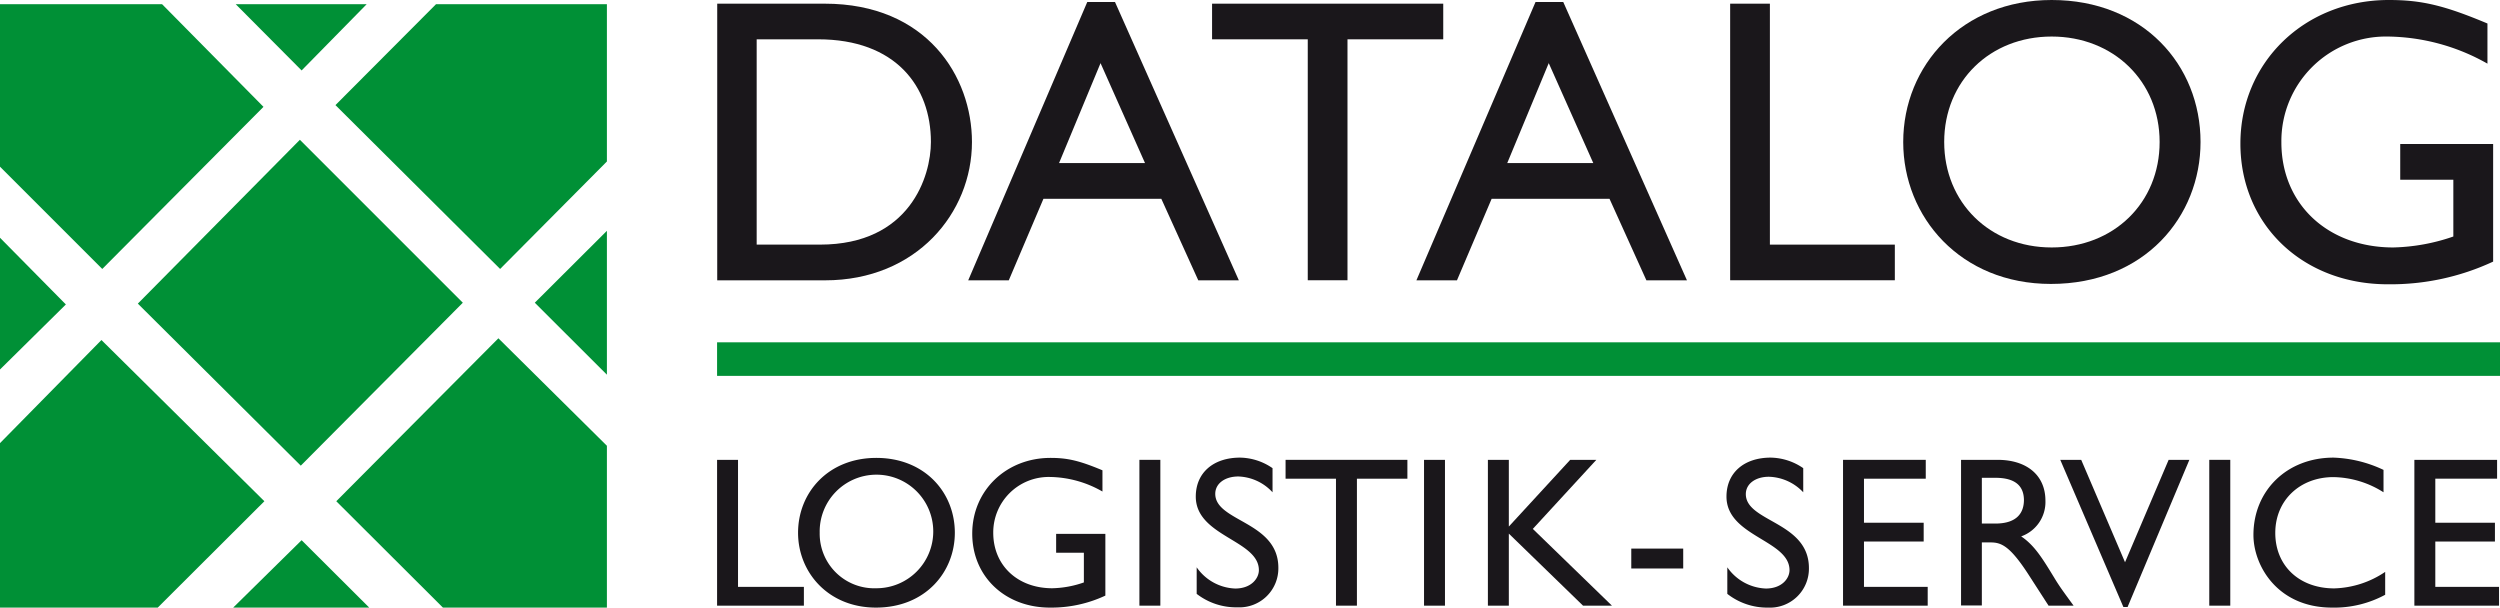
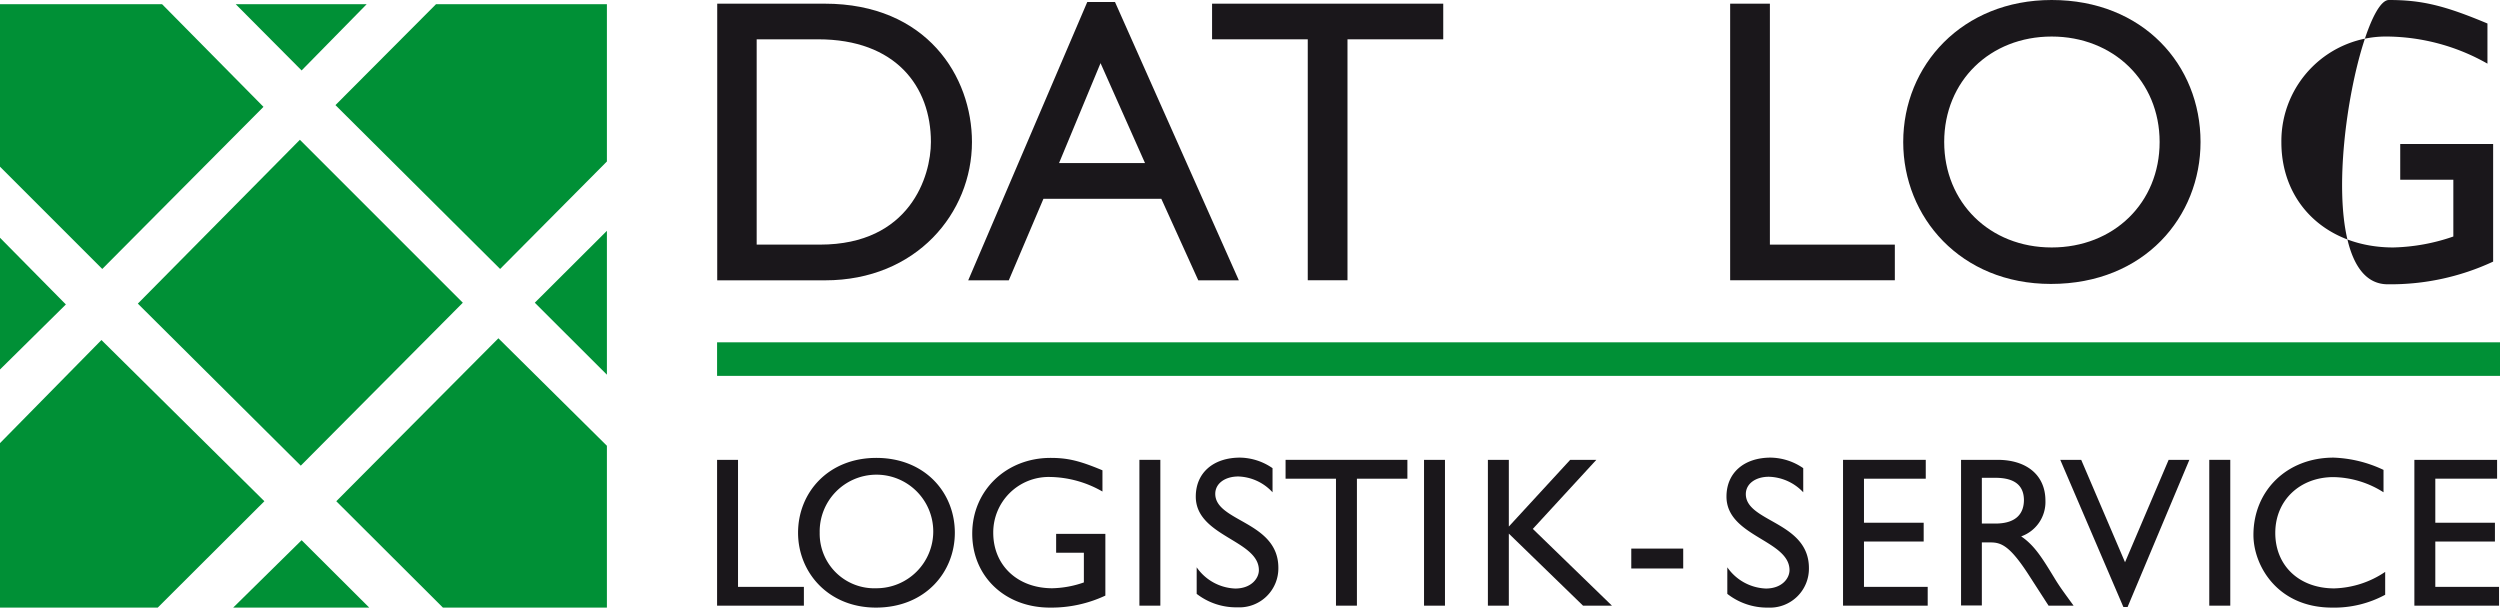
<svg xmlns="http://www.w3.org/2000/svg" width="360.56" height="87.637" viewBox="0 0 360.56 87.637">
  <defs>
    <style>.a{fill:#009036;}.b,.c{fill:#1a171b;}.c{fill-rule:evenodd;}</style>
  </defs>
  <rect class="a" width="257.14" height="4.84" transform="translate(103.42 49.37)" />
  <path class="b" d="M106.44,66.32h-3.02V87.35h12.52V84.64h-9.5V66.32Z" />
  <path class="c" d="M115.1,76.84c0,5.7,4.35,10.79,11.23,10.79,7.12,0,11.38-5.12,11.38-10.79,0-5.86-4.38-10.8-11.32-10.8s-11.29,5-11.29,10.8Zm3.12,0a8.19,8.19,0,1,1,8.17,8,7.87,7.87,0,0,1-8.17-8Z" />
  <path class="b" d="M159.39,77h-7.07v2.72h4V84a14.57,14.57,0,0,1-4.56.84c-5,0-8.51-3.3-8.51-8a8,8,0,0,1,8.11-8.05,15.6,15.6,0,0,1,7.64,2.1V67.83c-3.3-1.38-5-1.79-7.49-1.79-6.41,0-11.29,4.72-11.29,10.92s4.75,10.67,11.2,10.67a18.36,18.36,0,0,0,8-1.73V77Z" />
  <path class="b" d="M167.35,66.32h-3.02V87.35h3.02V66.32Z" />
  <path class="b" d="M183.53,67.52A8.45,8.45,0,0,0,178.85,66c-3.86,0-6.39,2.19-6.39,5.62,0,5.76,9.1,6.26,9.1,10.61,0,1.17-1.08,2.65-3.42,2.65a7.08,7.08,0,0,1-5.55-3.06v3.83a9.3,9.3,0,0,0,5.89,1.94,5.62,5.62,0,0,0,5.89-5.7c0-6.7-9.1-6.63-9.1-10.67,0-1.48,1.39-2.5,3.33-2.5A7,7,0,0,1,183.53,71Z" />
  <path class="b" d="M202.98,66.32H185.41v2.72h7.27V87.35h3.02V69.04h7.28V66.32Z" />
  <path class="b" d="M208.4,66.32h-3.02V87.35h3.02V66.32Z" />
  <path class="b" d="M221.07,76.28l9.16-9.96h-3.77l-8.85,9.62V66.32h-3.02V87.35h3.02V76.96l10.7,10.39h4.17L221.07,76.28Z" />
  <path class="b" d="M242.76,79.12h-7.49v2.87h7.49V79.12Z" />
  <path class="b" d="M260.07,67.52A8.48,8.48,0,0,0,255.38,66c-3.85,0-6.38,2.19-6.38,5.62,0,5.76,9.09,6.26,9.09,10.61,0,1.17-1.07,2.65-3.42,2.65a7.1,7.1,0,0,1-5.55-3.06v3.83A9.31,9.31,0,0,0,255,87.63a5.62,5.62,0,0,0,5.89-5.7c0-6.7-9.1-6.63-9.1-10.67,0-1.48,1.39-2.5,3.33-2.5A7.06,7.06,0,0,1,260.07,71Z" />
  <path class="b" d="M277.74,66.32H265.81V87.35h12.21V84.64h-9.19V78.1h8.61V75.39h-8.61V69.04h8.91V66.32Z" />
  <path class="c" d="M282.83,66.32v21h3V78.23h1.26c1.54,0,2.81.49,5.58,4.81l2.78,4.31h3.61c-1.45-2-2-2.71-2.87-4.16-1.6-2.62-2.78-4.56-4.69-5.83a5.26,5.26,0,0,0,3.5-5.15c0-3.64-2.65-5.89-6.91-5.89Zm3,2.59h1.94c2.93,0,4.1,1.21,4.13,3.18,0,1.76-.89,3.42-4.13,3.42h-1.94Z" />
  <path class="b" d="M315.76,66.32h-2.99l-6.29,14.77-6.32-14.77h-3.02l9.1,21.22h.61l8.91-21.22Z" />
  <path class="b" d="M321.66,66.32h-3.03V87.35h3.03V66.32Z" />
  <path class="b" d="M343.76,67.77A18.28,18.28,0,0,0,336.55,66C329.86,66,325,70.73,325,77.15c0,4.41,3.45,10.48,11.34,10.48A15.43,15.43,0,0,0,344,85.78v-3.3a13.77,13.77,0,0,1-7.34,2.38c-5.06,0-8.51-3.27-8.51-8s3.58-8.05,8.39-8.05A13.85,13.85,0,0,1,343.76,71Z" />
  <path class="b" d="M360.14,66.32H348.21V87.35h12.21V84.64h-9.19V78.1h8.6V75.39h-8.6V69.04h8.91V66.32Z" />
  <path class="a" d="M14.75,38.79,38,15.41,23.38.61H0V24.04L14.75,38.79Z" />
  <path class="a" d="M43.5,10.16,52.88.61H34l9.5,9.55Z" />
  <path class="a" d="M48.38,15.16,62.88.61H87.53V23.29l-15.4,15.5L48.38,15.16Z" />
  <path class="a" d="M77.13,43.66l10.4-10.37V54.04L77.13,43.66Z" />
  <path class="a" d="M43.25,20.16l23.5,23.5L43.38,67.16,19.88,43.79,43.25,20.16Z" />
  <path class="a" d="M71.88,48.79l15.65,15.5V87.63H63.88L48.5,72.29l23.38-23.5Z" />
  <path class="a" d="M38.13,72.29,22.75,87.63H0V63.91L14.63,49.04l23.5,23.25Z" />
  <path class="a" d="M43.5,77.91l-9.87,9.72H53.25L43.5,77.91Z" />
  <path class="a" d="M9.5,43.91,0,53.29v-19l9.5,9.62Z" />
  <path class="c" d="M103.42,40.43H119c13.16,0,21.18-9.72,21.18-19.95,0-9.42-6.5-19.95-21.24-19.95h-15.5v39.9Zm5.73-34.76H118c11.17,0,16.26,6.79,16.26,14.81,0,4.91-3,14.8-16,14.8h-9.13V5.67Z" />
  <path class="c" d="M160.81.29h-4L139.64,40.43h5.85l5-11.76h17l5.33,11.76h5.85Zm-2.1,8.78,6.43,14.45h-12.4l6-14.45Z" />
  <path class="b" d="M208.15.53H174.81V5.67h13.8V40.42h5.73V5.67h13.81V.53Z" />
-   <path class="c" d="M225.46.29h-4L204.28,40.43h5.85l5-11.76h17l5.32,11.76h5.85Zm-2.11,8.78,6.44,14.45H217.38l6-14.45Z" />
  <path class="b" d="M255.26.53h-5.73V40.42h23.75V35.28H255.26V.53Z" />
  <path class="c" d="M274.49,20.48c0,10.82,8.25,20.47,21.3,20.47,13.51,0,21.58-9.71,21.58-20.47C317.37,9.36,309.07,0,295.9,0,283,0,274.49,9.42,274.49,20.48Zm5.91,0c0-8.78,6.61-15.21,15.5-15.21s15.57,6.43,15.57,15.21-6.62,15.21-15.57,15.21S280.4,29.19,280.4,20.48Z" />
-   <path class="b" d="M359.57,20.77h-13.4v5.15h7.66v8.19a28.23,28.23,0,0,1-8.66,1.58c-9.47,0-16.14-6.26-16.14-15.16A15.08,15.08,0,0,1,344.41,5.27a29.77,29.77,0,0,1,14.34,3.91V3.39C352.49.76,349.21,0,344.53,0c-12.17,0-21.41,9-21.41,20.71S332.13,41,344.36,41a35,35,0,0,0,15.21-3.27V20.77Z" />
+   <path class="b" d="M359.57,20.77h-13.4v5.15h7.66v8.19a28.23,28.23,0,0,1-8.66,1.58c-9.47,0-16.14-6.26-16.14-15.16A15.08,15.08,0,0,1,344.41,5.27a29.77,29.77,0,0,1,14.34,3.91V3.39C352.49.76,349.21,0,344.53,0S332.13,41,344.36,41a35,35,0,0,0,15.21-3.27V20.77Z" />
</svg>